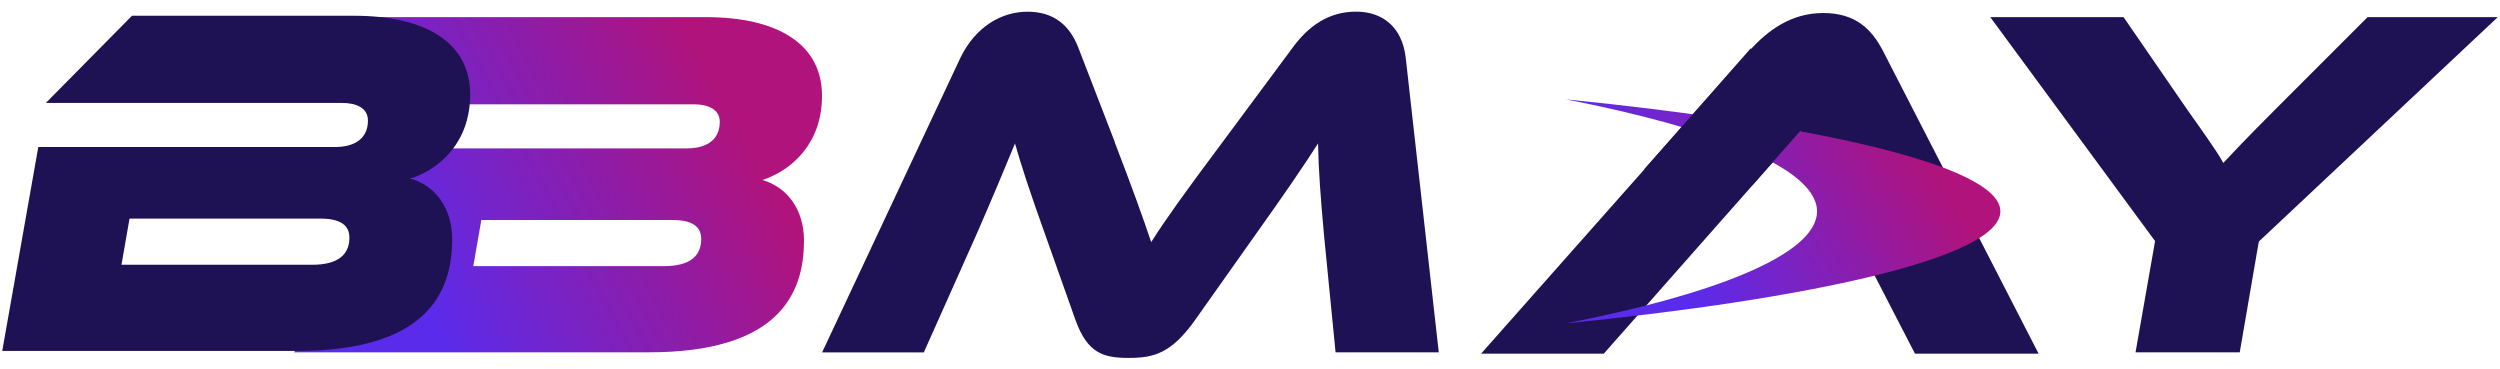
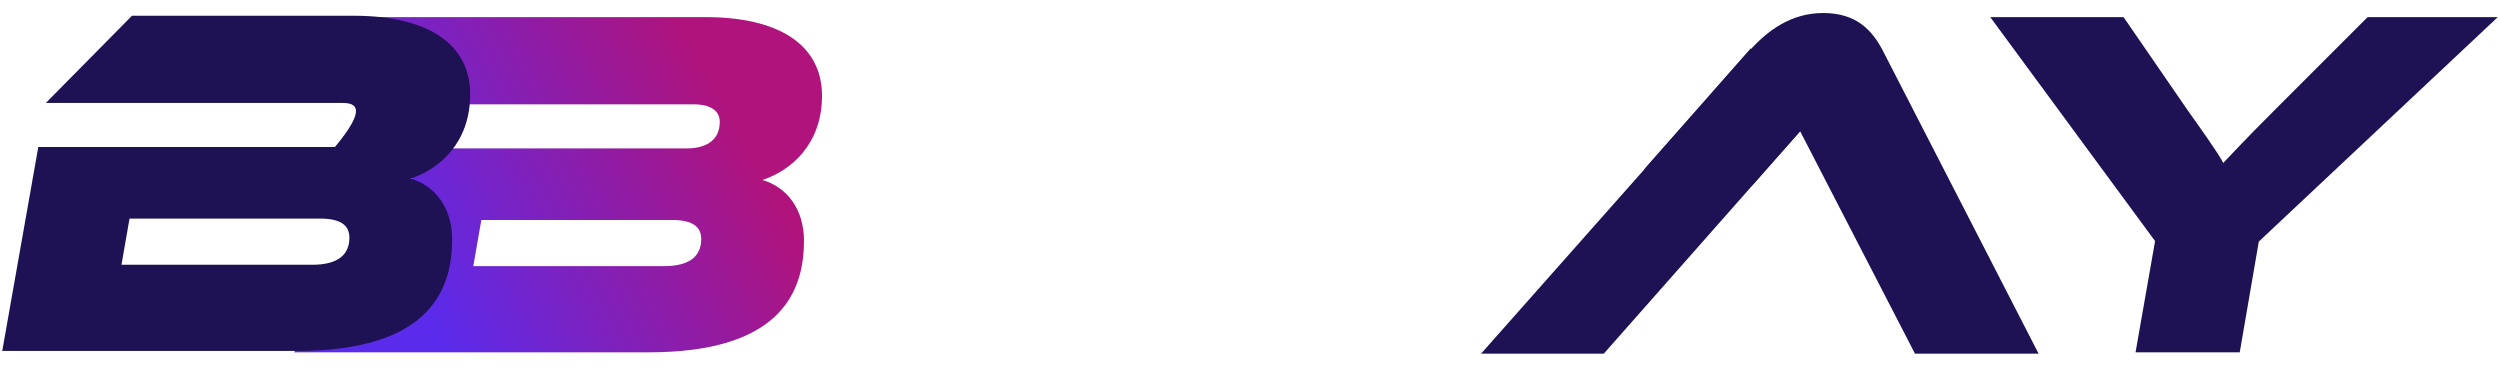
<svg xmlns="http://www.w3.org/2000/svg" width="203" height="30" viewBox="0 0 203 30" fill="none">
  <g clip-path="url(#clip0_2001_2039)">
    <path d="M65.281 19.577C65.281 24.014 63.044 28.608 52.671 28.608H23.881L35.042 12.05H55.762C57.146 12.05 58.445 11.523 58.445 9.895C58.445 8.836 57.429 8.472 56.37 8.472H32.286L21.733 1.391H57.309C63.168 1.391 66.747 3.589 66.747 7.777C66.747 11.682 64.266 13.838 61.908 14.614C63.863 15.184 65.286 16.933 65.286 19.577H65.281ZM39.084 17.867L38.432 21.609H53.931C56.006 21.609 56.94 20.794 56.94 19.41C56.94 18.394 56.207 17.863 54.583 17.863H39.084V17.867Z" fill="url(#paint0_linear_2001_2039)" />
-     <path d="M90.506 11.524C91.929 15.227 92.867 17.829 93.476 19.659C94.698 17.747 96.121 15.754 99.254 11.562L104.989 3.834C106.249 2.124 107.878 0.945 110.115 0.945C112.233 0.945 113.857 2.167 114.144 4.687L116.828 28.609H108.448L107.514 19.132C107.231 16.041 107.068 13.843 107.025 11.648C105.803 13.56 104.38 15.634 101.86 19.175L97.021 26.011C95.109 28.695 93.686 29.063 91.65 29.063C89.614 29.063 88.315 28.699 87.338 26.011L84.899 19.136C83.558 15.394 82.945 13.483 82.418 11.652C81.603 13.646 80.506 16.252 79.246 19.136L75.015 28.613H66.755L77.986 4.691C79.207 2.171 81.32 0.95 83.438 0.95C85.555 0.95 86.854 2.047 87.548 3.839L90.519 11.528L90.506 11.524Z" fill="#1E1255" />
    <path d="M146.175 10.658L130.226 28.72H120.26L142.065 4.108C143.488 2.523 145.399 1.057 148.044 1.057C150.689 1.057 151.992 2.398 152.883 4.108L165.536 28.72H155.498L146.171 10.658H146.175Z" fill="#1E1255" />
    <path d="M202.819 1.391L183.415 19.616L181.867 28.608H173.406L174.992 19.577L161.61 1.391H172.433L177.641 8.956C178.331 9.933 180.123 12.415 180.53 13.229C181.263 12.458 182.36 11.275 184.722 8.917L192.249 1.391H202.827H202.819Z" fill="#1E1255" />
-     <path d="M36.713 19.466C36.713 23.902 34.476 28.497 24.103 28.497H0.182L3.109 11.939H27.194C28.578 11.939 29.877 11.412 29.877 9.783C29.877 8.725 28.861 8.36 27.802 8.36H3.722L10.717 1.279H28.741C34.6 1.279 38.179 3.478 38.179 7.666C38.179 11.571 35.697 13.727 33.34 14.502C35.294 15.072 36.718 16.821 36.718 19.466H36.713ZM10.516 17.756L9.864 21.498H25.363C27.438 21.498 28.372 20.683 28.372 19.299C28.372 18.283 27.639 17.751 26.015 17.751H10.516V17.756Z" fill="#1E1255" />
-     <path d="M162.43 17.163C162.43 20.974 146.613 24.326 127.162 26.255C138.714 24.009 147.543 20.768 147.543 17.163C147.543 13.559 138.714 10.318 127.162 8.072C146.609 10.001 162.43 13.353 162.43 17.163Z" fill="url(#paint1_linear_2001_2039)" />
+     <path d="M36.713 19.466C36.713 23.902 34.476 28.497 24.103 28.497H0.182L3.109 11.939H27.194C29.877 8.725 28.861 8.36 27.802 8.36H3.722L10.717 1.279H28.741C34.6 1.279 38.179 3.478 38.179 7.666C38.179 11.571 35.697 13.727 33.34 14.502C35.294 15.072 36.718 16.821 36.718 19.466H36.713ZM10.516 17.756L9.864 21.498H25.363C27.438 21.498 28.372 20.683 28.372 19.299C28.372 18.283 27.639 17.751 26.015 17.751H10.516V17.756Z" fill="#1E1255" />
    <path d="M142.155 3.934L133.497 13.758L142.327 15.001L148.268 8.271L142.155 3.934Z" fill="#1E1255" />
  </g>
  <defs>
    <linearGradient id="paint0_linear_2001_2039" x1="25.045" y1="28.295" x2="71.664" y2="3.431" gradientUnits="userSpaceOnUse">
      <stop offset="0.188" stop-color="#5B2BEB" />
      <stop offset="0.745" stop-color="#B0137B" />
    </linearGradient>
    <linearGradient id="paint1_linear_2001_2039" x1="129.757" y1="26.045" x2="163.478" y2="4.953" gradientUnits="userSpaceOnUse">
      <stop offset="0.188" stop-color="#5B2BEB" />
      <stop offset="0.745" stop-color="#B0137B" />
    </linearGradient>
    <clipPath id="clip0_2001_2039">
      <rect width="202.637" height="28.109" fill="white" transform="translate(0.182 0.945)" />
    </clipPath>
  </defs>
</svg>